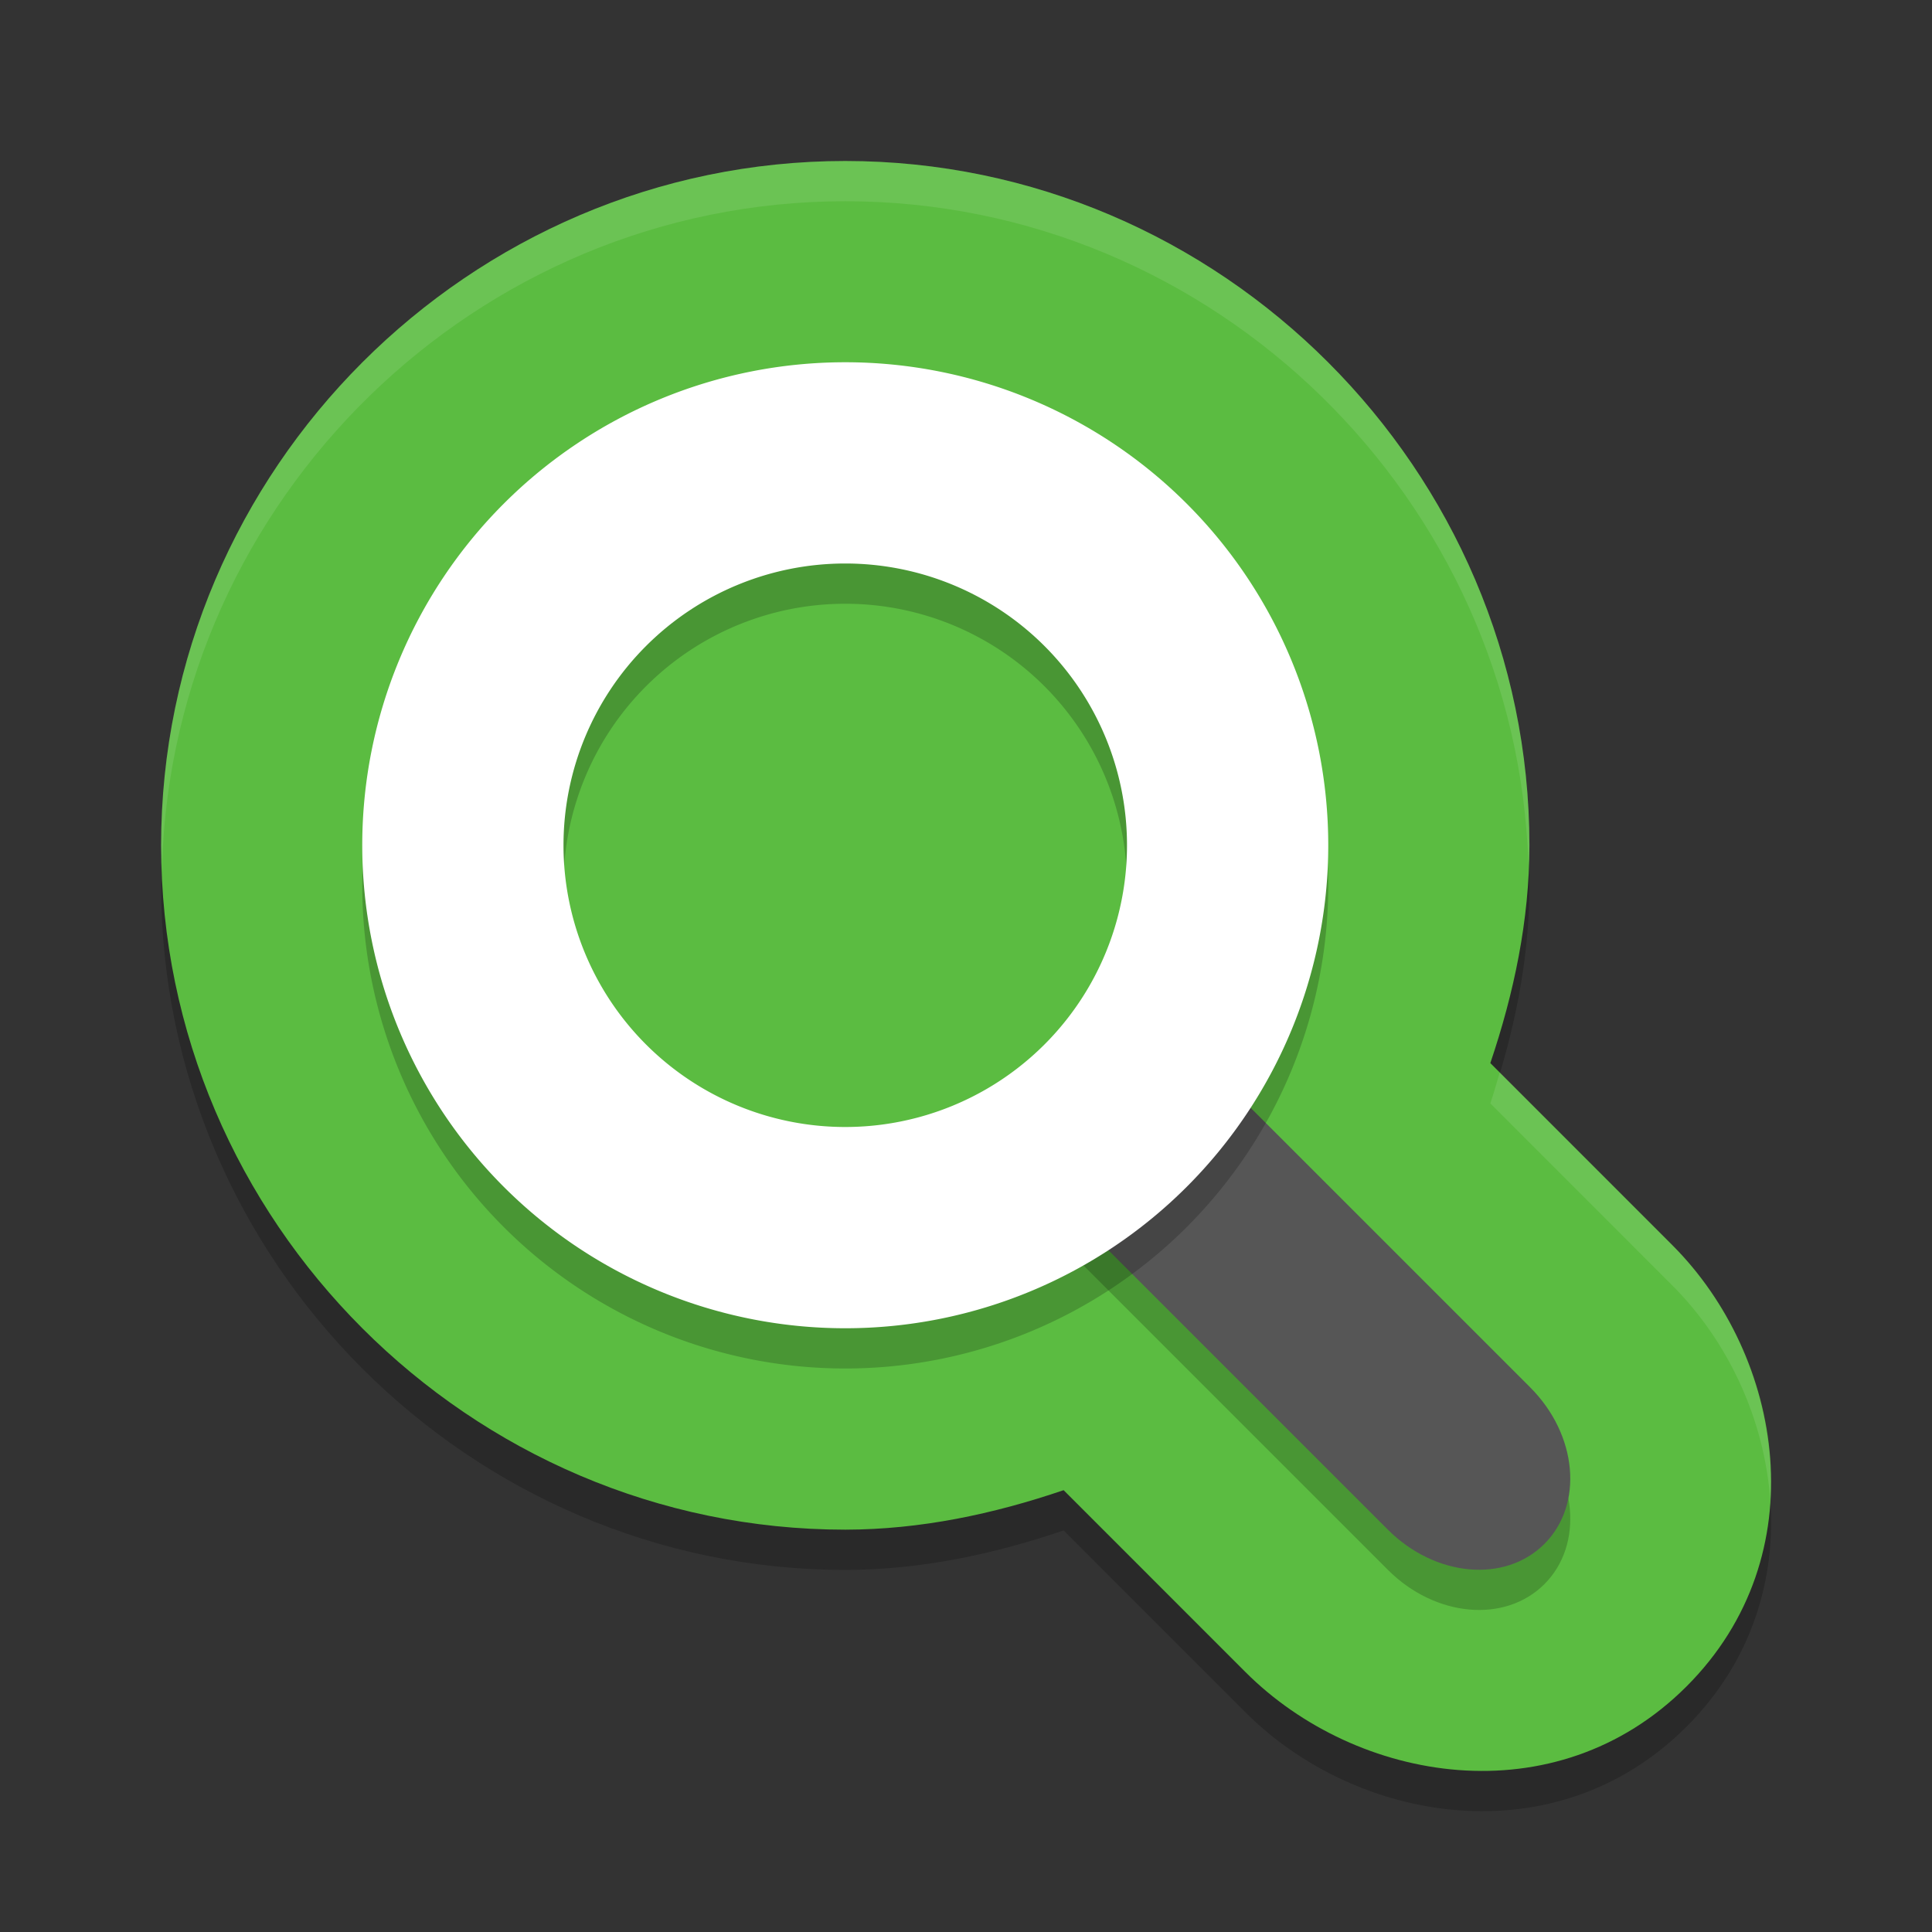
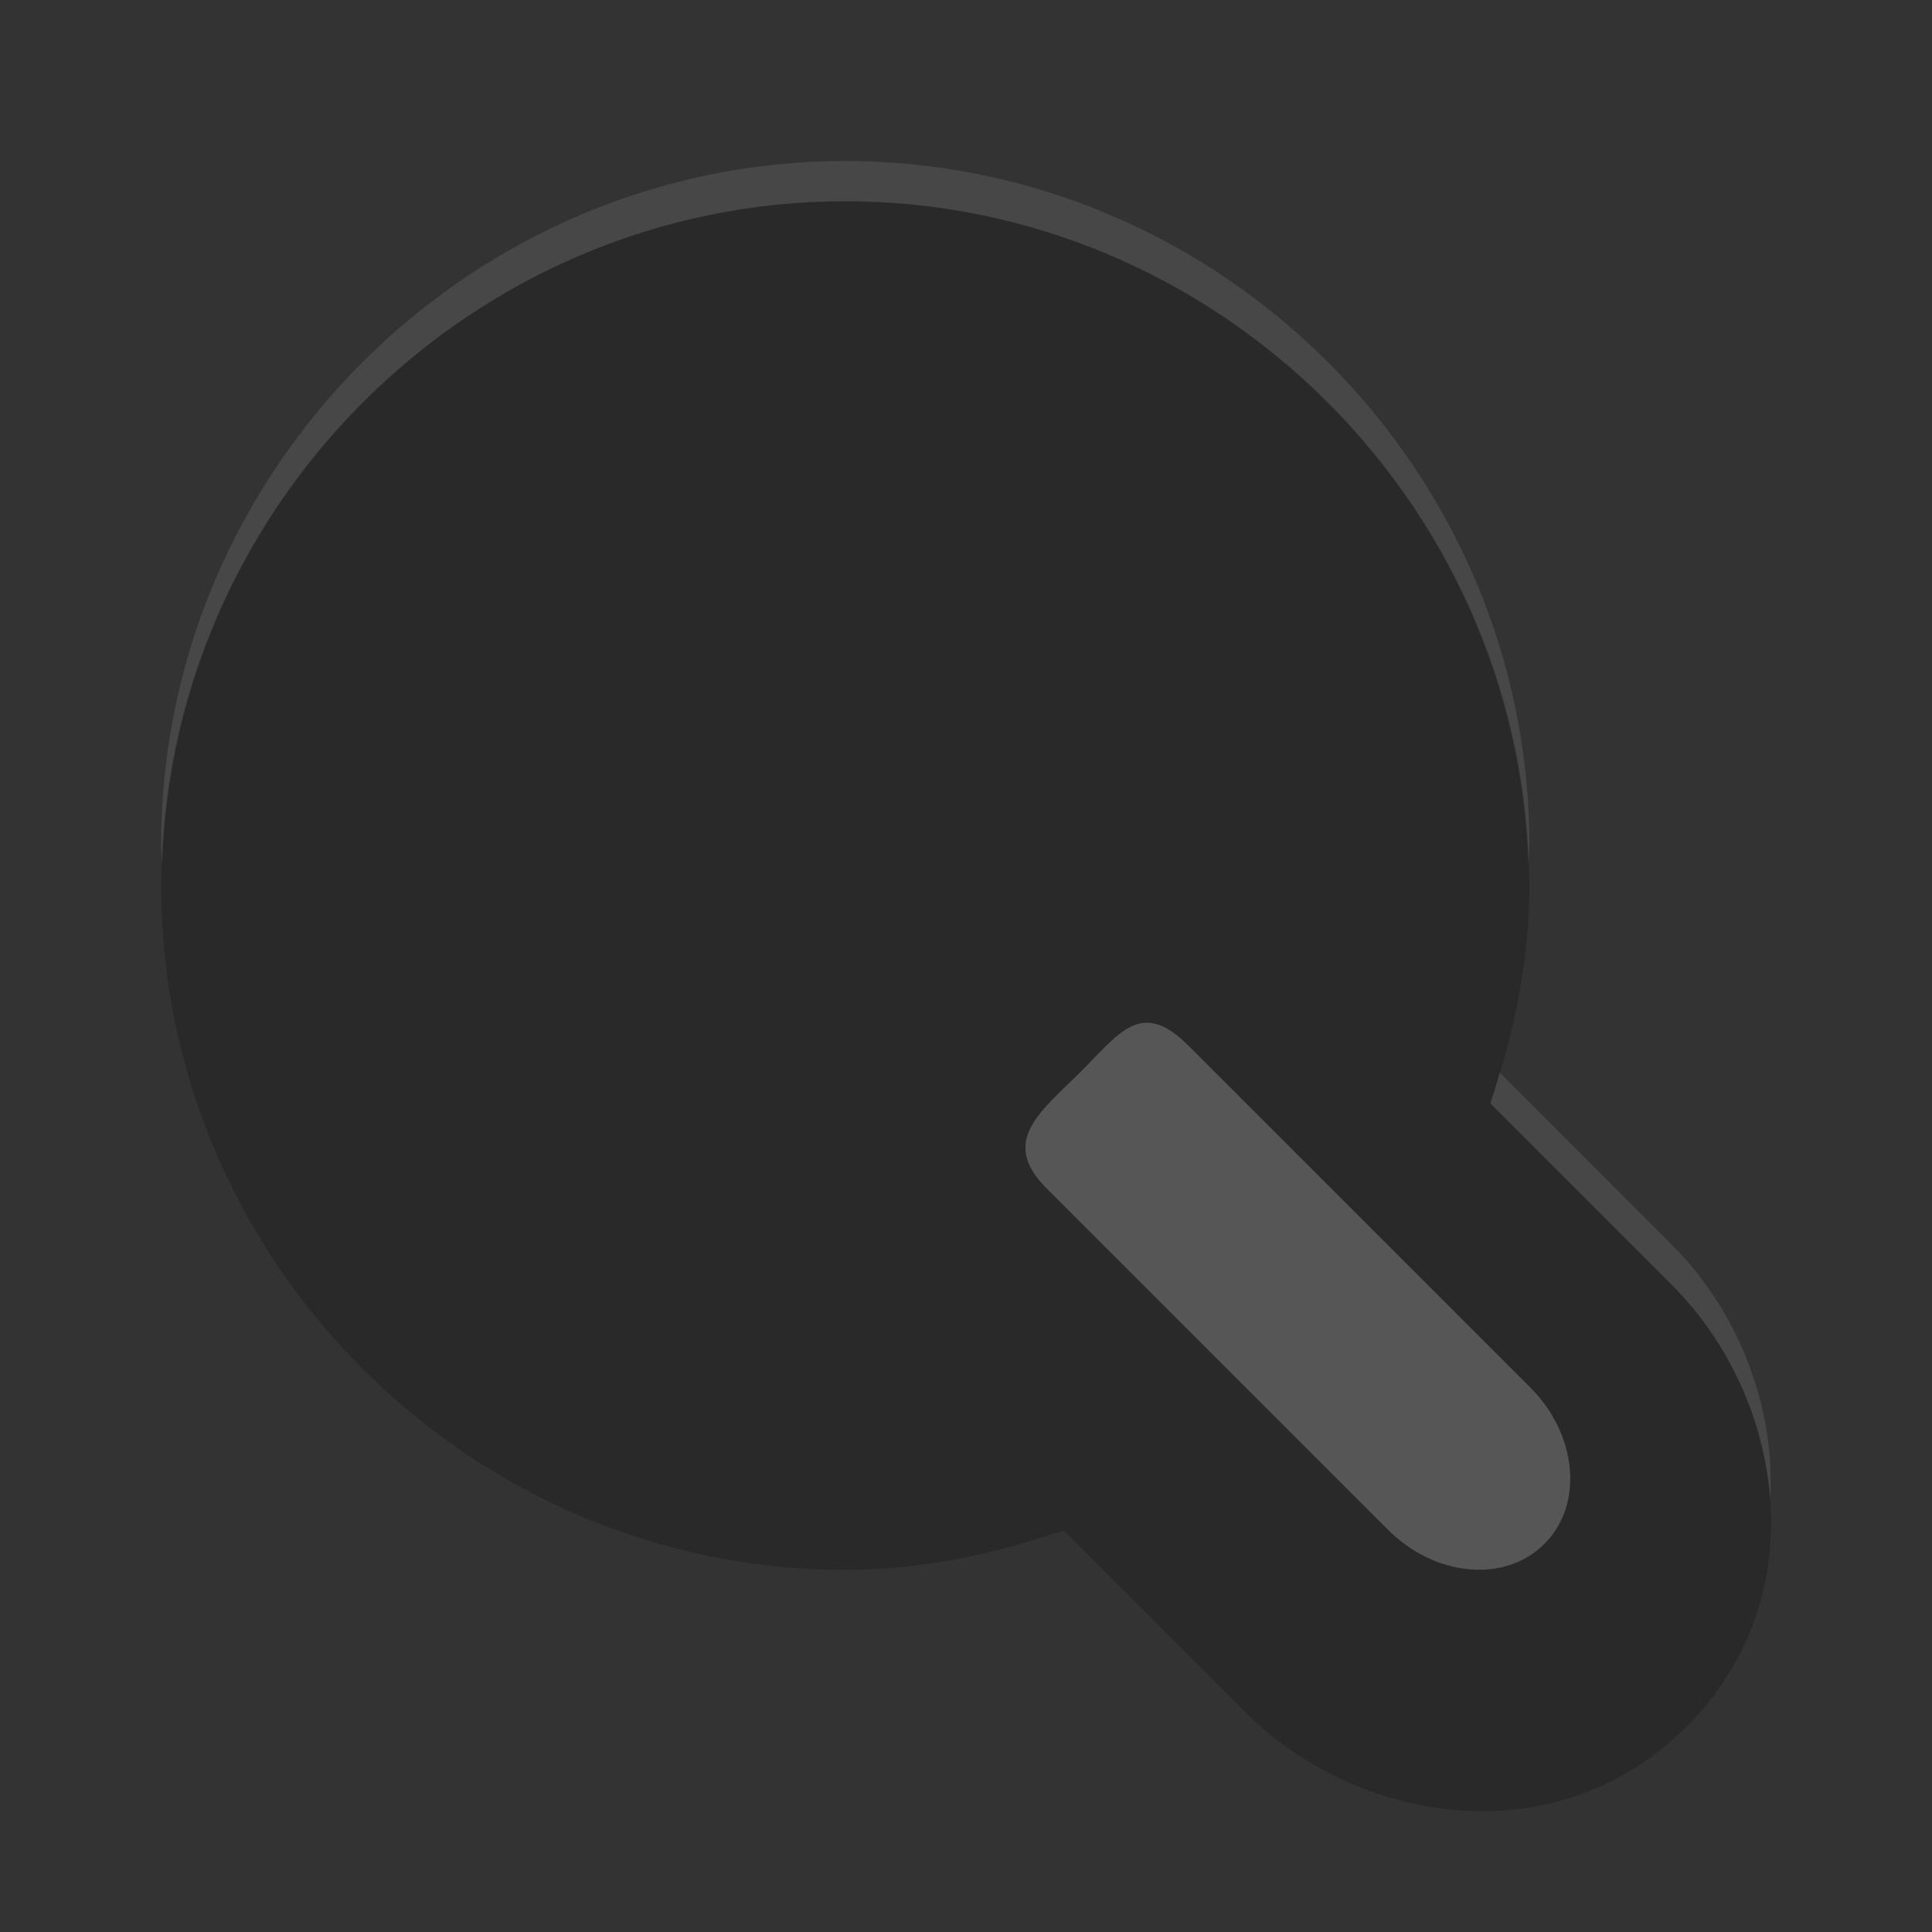
<svg xmlns="http://www.w3.org/2000/svg" height="48" width="48" version="1">
  <rect width="100%" height="100%" fill="#333333" stroke="none" />
  <path d="m 21,5 c -9.328,0 -16.997,7.671 -16.997,17.002 0,9.331 7.669,17.002 16.997,17.002 h 0.008 c 1.862,-0.003 3.672,-0.387 5.417,-0.981 l 4.519,4.52 c 2.758,2.758 7.702,3.612 10.959,0.354 3.255,-3.256 2.402,-8.204 -0.353,-10.961 l -4.523,-4.524 c 0.589,-1.743 0.97,-3.55 0.971,-5.409 v -0.002 c 0,-9.331 -7.669,-17.002 -16.997,-17.002 z" style="color:#000000;opacity:0.2;stroke-width:10;stroke-linecap:round;stroke-linejoin:round" />
-   <path style="fill:#5bbc41;stroke-width:10;stroke-linecap:round;stroke-linejoin:round" d="M 21,4 C 11.672,4 4.003,11.671 4.003,21.002 c 0,9.331 7.669,17.002 16.997,17.002 h 0.008 c 1.862,-0.003 3.672,-0.387 5.417,-0.981 l 4.519,4.52 c 2.758,2.758 7.702,3.612 10.959,0.354 3.255,-3.256 2.402,-8.204 -0.353,-10.961 l -4.523,-4.524 c 0.589,-1.743 0.97,-3.55 0.971,-5.409 v -0.002 C 37.997,11.671 30.328,4 21,4 Z" />
-   <path d="m 26.852,27.625 c 0.979,-0.979 1.505,-1.817 2.68,-0.642 l 8.485,8.485 c 1.175,1.175 1.333,2.91 0.354,3.889 -0.979,0.979 -2.714,0.822 -3.889,-0.354 l -8.485,-8.485 c -1.175,-1.175 -0.124,-1.914 0.856,-2.893 z" style="opacity:0.2;stroke-width:13.201;stroke-linecap:round;stroke-linejoin:round" />
  <path transform="rotate(-45)" style="fill:#565656;stroke-width:13.201;stroke-linecap:round;stroke-linejoin:round" d="m 0.16,37.814 c 1.385,0 2.349,-0.221 2.349,1.441 l 0,12 c 0,1.662 -1.115,3 -2.5,3 -1.385,0 -2.5,-1.338 -2.5,-3 l 0,-12 c 0,-1.662 1.266,-1.441 2.651,-1.441 z" />
-   <path d="M 21,10 A 12,12 0 0 0 9,22 a 12,12 0 0 0 12,12 12,12 0 0 0 12,-12 A 12,12 0 0 0 21,10 Z m 0,5 a 7,7 0 0 1 7,7 7,7 0 0 1 -7,7 7,7 0 0 1 -7,-7 7,7 0 0 1 7,-7 z" style="opacity:0.2;stroke-width:14.99;stroke-linecap:round;stroke-linejoin:round" />
-   <path style="fill:#ffffff;stroke-width:14.99;stroke-linecap:round;stroke-linejoin:round" d="M 21 9 A 12 12 0 0 0 9 21 A 12 12 0 0 0 21 33 A 12 12 0 0 0 33 21 A 12 12 0 0 0 21 9 z M 21 14 A 7 7 0 0 1 28 21 A 7 7 0 0 1 21 28 A 7 7 0 0 1 14 21 A 7 7 0 0 1 21 14 z" />
-   <path style="opacity:0.1;fill:#ffffff;stroke-width:10;stroke-linecap:round;stroke-linejoin:round" d="M 21 4 C 11.672 4 4.002 11.671 4.002 21.002 C 4.002 21.171 4.022 21.334 4.027 21.502 C 4.298 12.401 11.841 5 21 5 C 30.161 5 37.705 12.404 37.973 21.508 C 37.979 21.34 37.998 21.173 37.998 21.004 L 37.998 21.002 C 37.998 11.671 30.328 4 21 4 z M 37.26 26.646 C 37.183 26.902 37.113 27.161 37.027 27.414 L 41.549 31.938 C 42.933 33.322 43.836 35.261 43.98 37.26 C 44.116 34.921 43.164 32.553 41.549 30.938 L 37.26 26.646 z" />
+   <path style="opacity:0.1;fill:#ffffff;stroke-width:10;stroke-linecap:round;stroke-linejoin:round" d="M 21 4 C 11.672 4 4.002 11.671 4.002 21.002 C 4.002 21.171 4.022 21.334 4.027 21.502 C 4.298 12.401 11.841 5 21 5 C 30.161 5 37.705 12.404 37.973 21.508 L 37.998 21.002 C 37.998 11.671 30.328 4 21 4 z M 37.26 26.646 C 37.183 26.902 37.113 27.161 37.027 27.414 L 41.549 31.938 C 42.933 33.322 43.836 35.261 43.98 37.26 C 44.116 34.921 43.164 32.553 41.549 30.938 L 37.26 26.646 z" />
</svg>